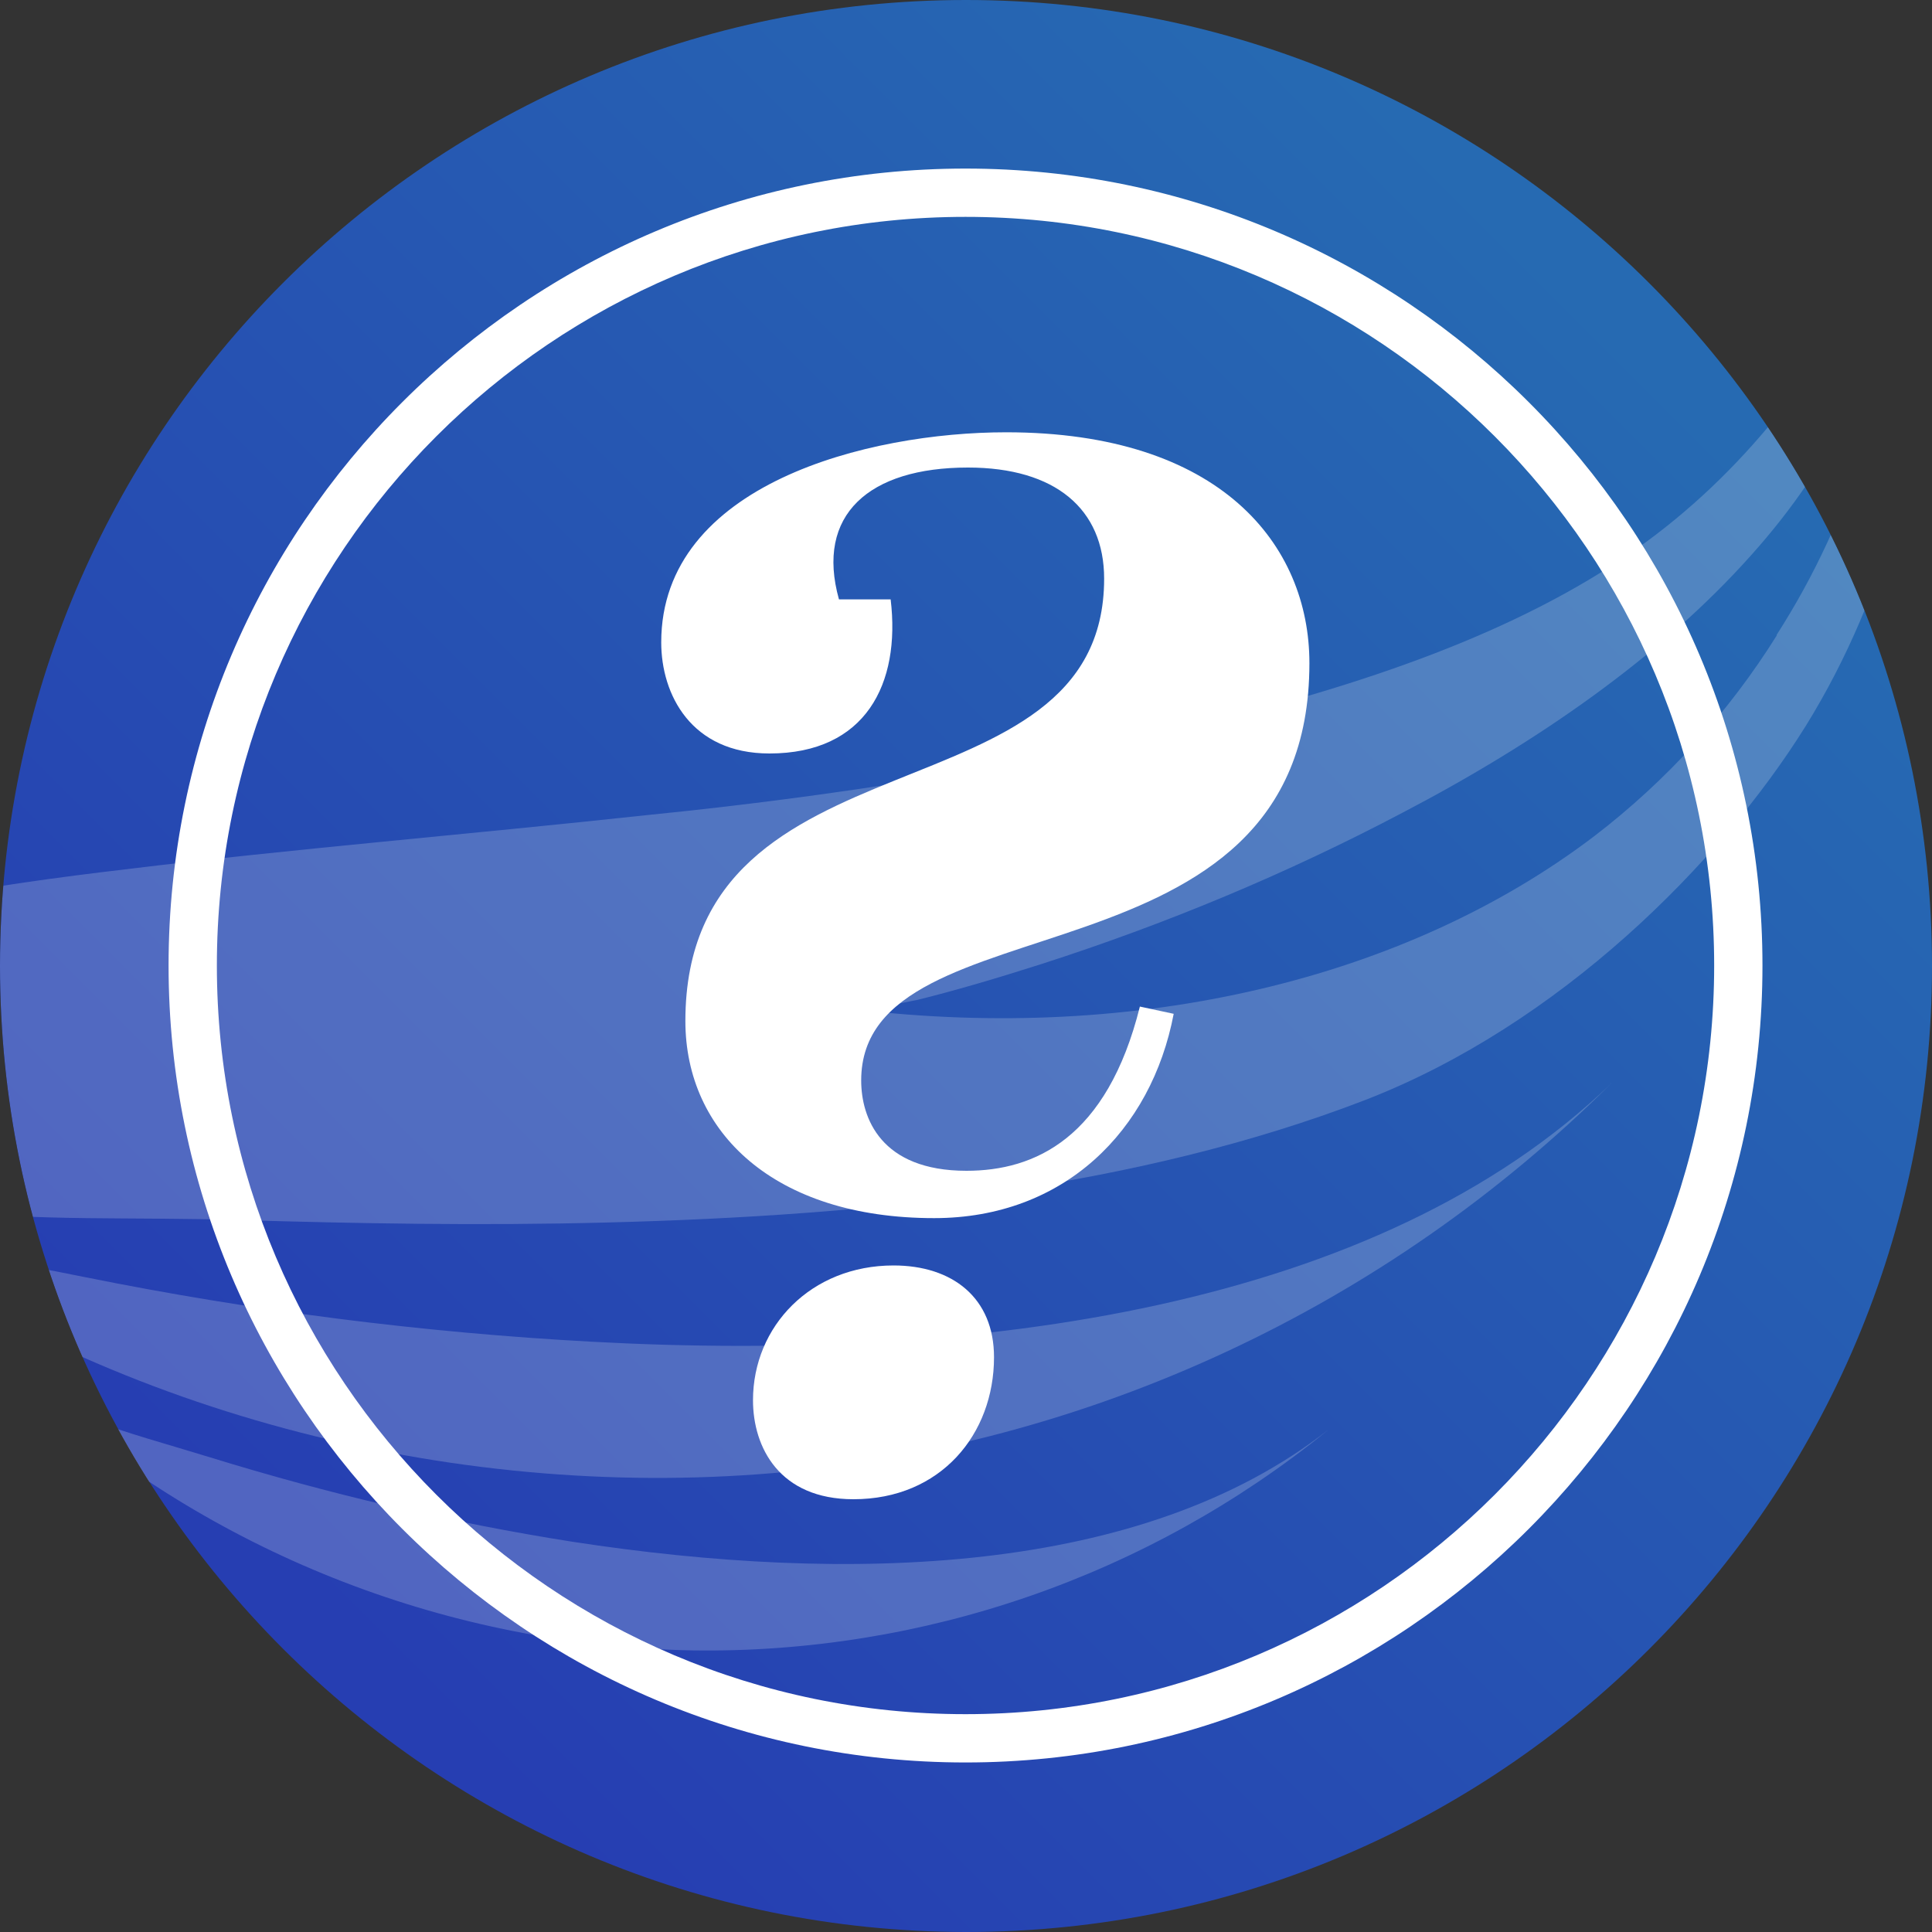
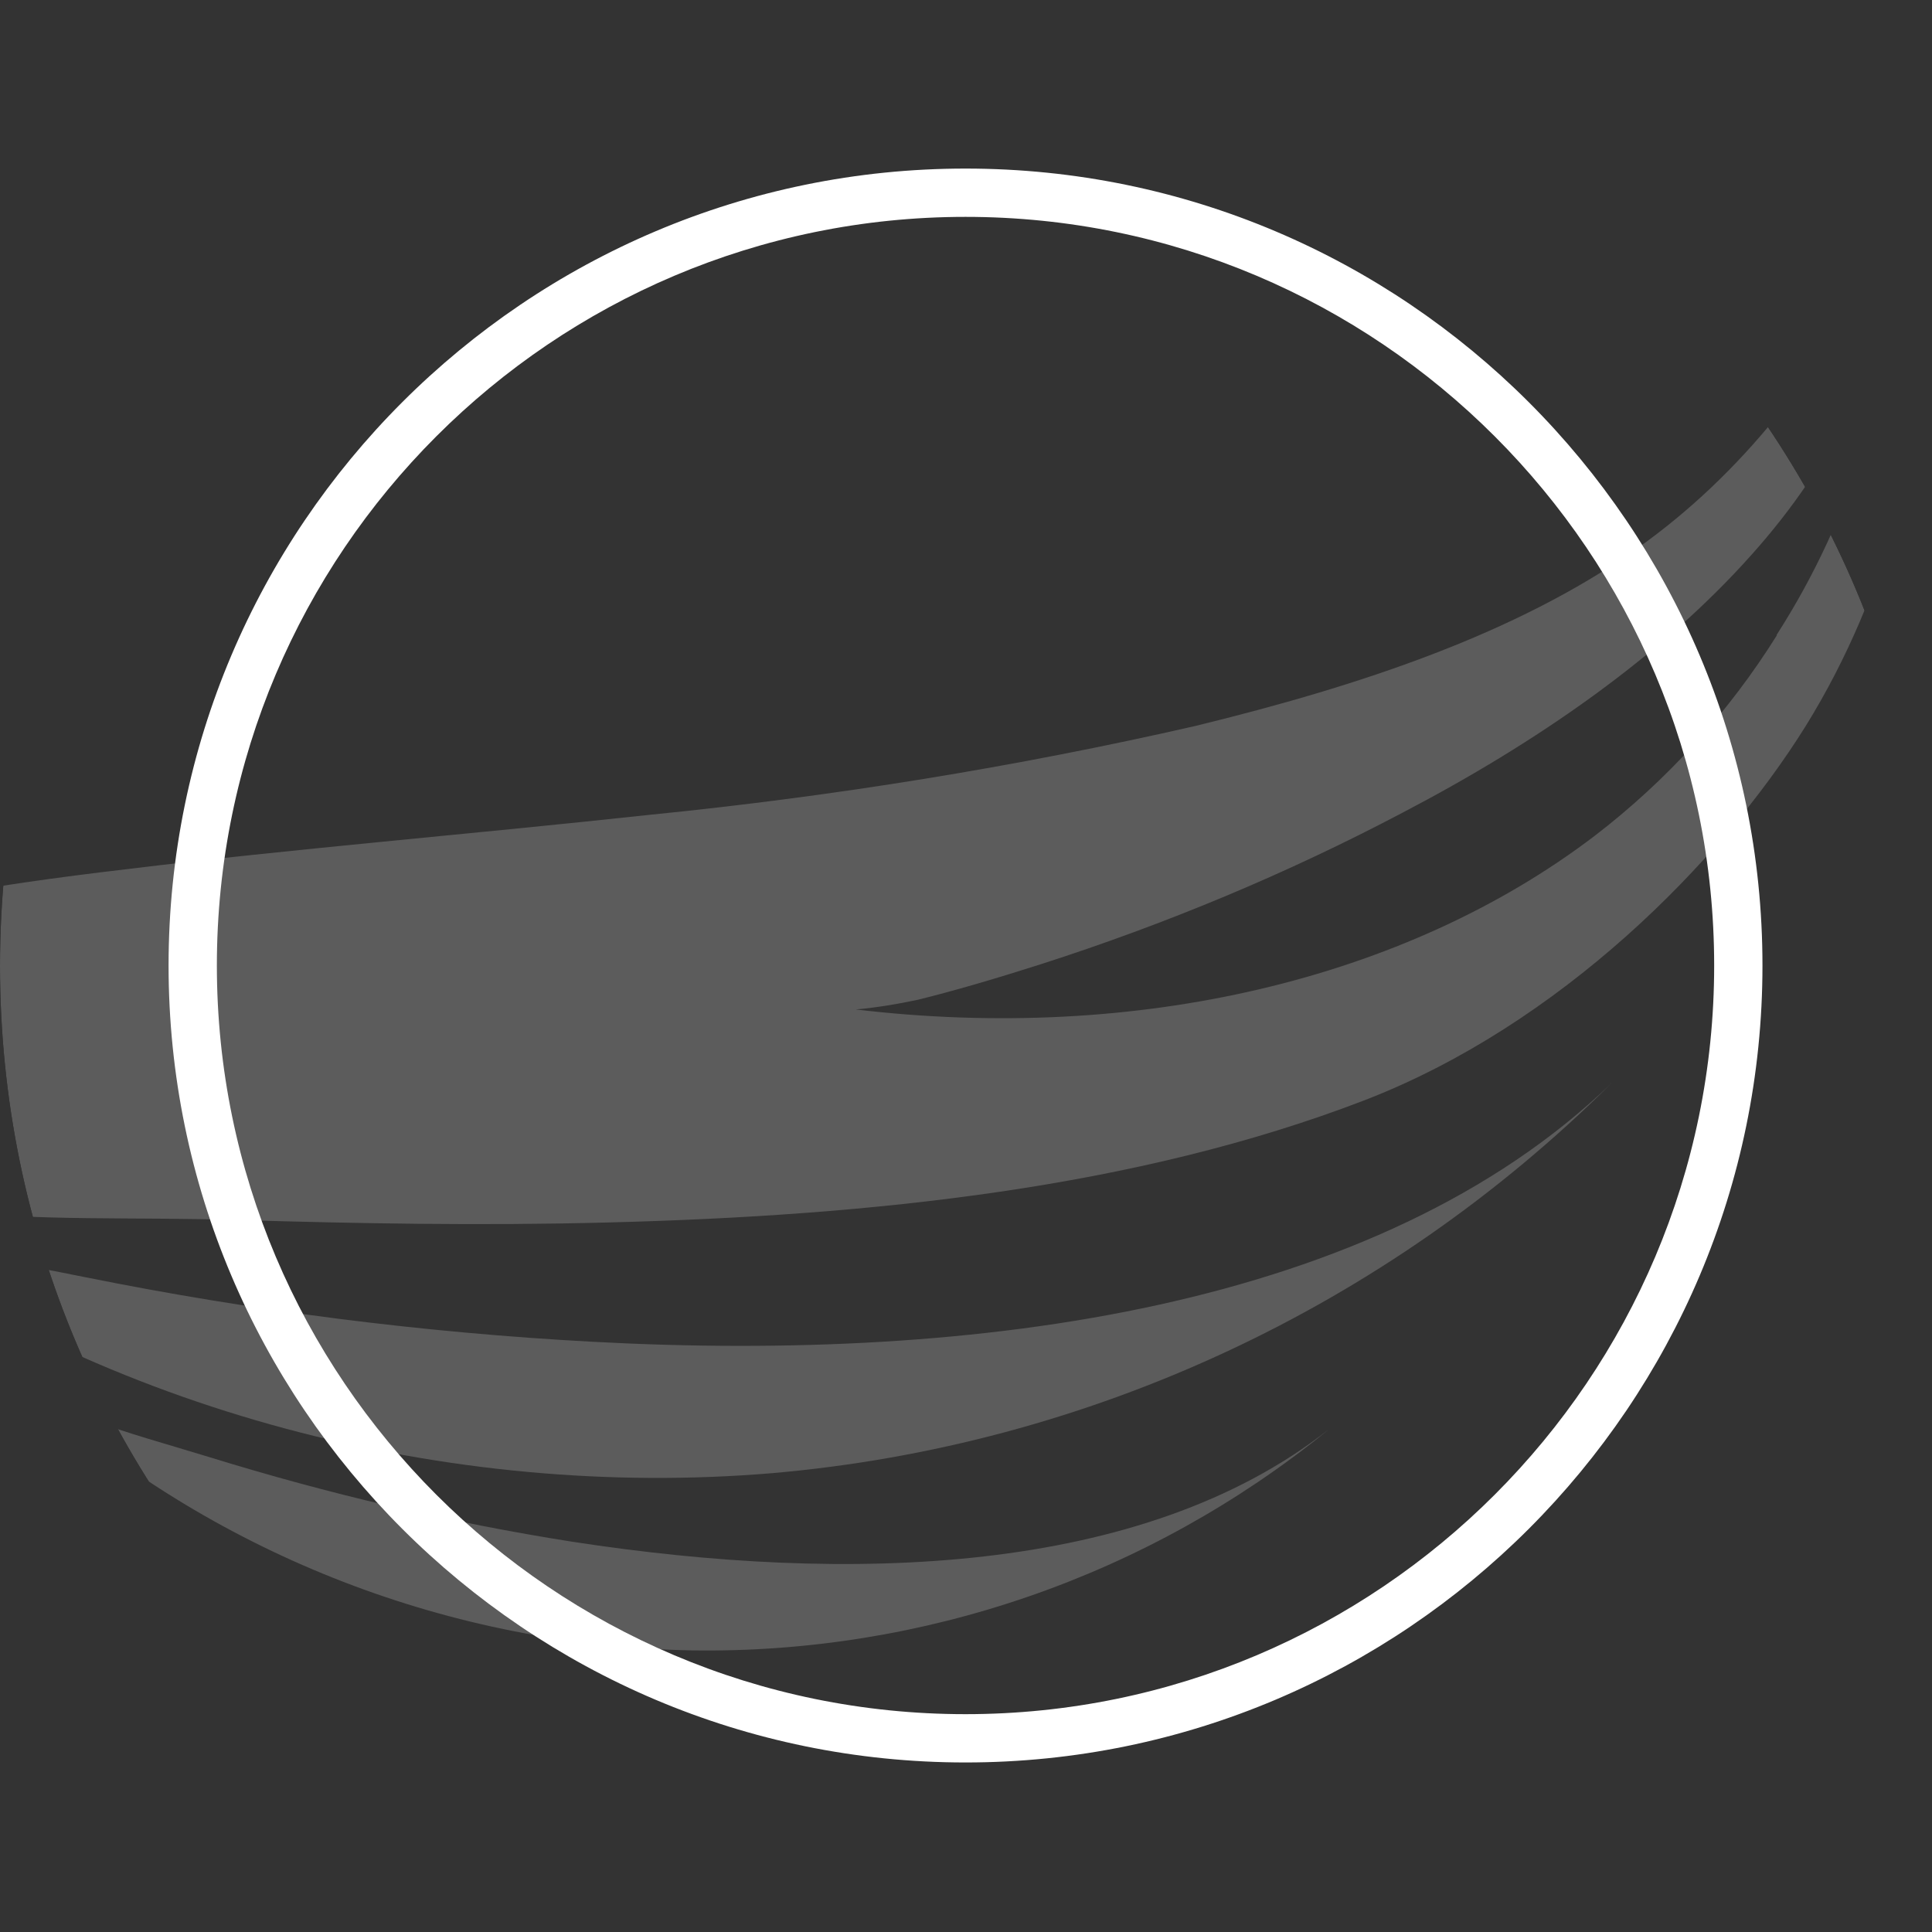
<svg xmlns="http://www.w3.org/2000/svg" id="Layer_2" viewBox="0 0 40 40">
  <rect x="0" y="0" width="40" height="40" fill="#333333" stroke="none" />
  <defs>
    <style>.cls-1{fill:#fff;}.cls-2{clip-path:url(#clippath);}.cls-3{fill:none;}.cls-4{opacity:.2;}.cls-5{fill:url(#linear-gradient);}</style>
    <linearGradient id="linear-gradient" x1="6.75" y1="33.25" x2="33.3" y2="6.7" gradientUnits="userSpaceOnUse">
      <stop offset="0" stop-color="#263eb2" />
      <stop offset="1" stop-color="#266ab2" />
    </linearGradient>
    <clipPath id="clippath">
      <path class="cls-3" d="m20,0c11.05,0,20,8.95,20,20s-8.95,20-20,20C8.95,40,0,31.05,0,20H0C0,8.95,8.95,0,19.99,0h.01Z" />
    </clipPath>
  </defs>
  <g id="Layer_1-2">
    <g>
      <g>
-         <path class="cls-5" d="m20,0c11.04,0,20,8.95,20,20s-8.95,20-20,20C8.96,39.99,0,31.04,0,20,0,8.95,8.96,0,20,0Z" />
        <g class="cls-2">
          <g class="cls-4">
            <path class="cls-1" d="m33.35,22.44c-4.83,4.65-13.11,5.77-21.08,5.34-3.53-.19-7.05-.64-10.52-1.34-1.29-.26-2.43-.45-3.35-.71-.71-.2-1.64-.48-1.64-.48,5.44,3.98,12.55,5.81,19.23,5.25,6.55-.57,12.7-3.43,17.37-8.07h-.01Z" />
            <path class="cls-1" d="m27.49,29.61c-3.84,3.01-9.92,3.19-15.64,2.31-2.54-.4-5.05-.99-7.51-1.75-.91-.28-1.73-.5-2.37-.75-.51-.2-1.15-.47-1.15-.47,3.75,3.28,8.53,5.12,13.51,5.22,4.78.07,9.44-1.54,13.15-4.55h0Zm9.3-16.46c-1,1.6-2.28,3.01-3.78,4.16-3.92,2.98-9.48,4.28-15.29,3.59.43-.04.86-.11,1.28-.2.73-.18,1.59-.43,2.56-.74,2.58-.83,5.08-1.87,7.47-3.13,2.78-1.45,5.35-3.23,7.23-5.34,1.72-1.92,2.79-4.09,3.02-6.57-.05,2.92-.92,5.77-2.5,8.23h0Zm0,.09v-.09.09ZM-1.01,25.06c1.73.23,3.74.13,5.97.2,2.41.07,4.96.12,7.63.05,5.46-.14,10.93-.71,15.66-2.53,4.04-1.56,7.37-4.92,9.13-7.74,3.54-5.71,2.48-12.22,2.48-12.22,0,0-1.39,5.32-6,8.56-2.48,1.74-5.67,2.81-9.11,3.65-3.72.85-7.5,1.46-11.3,1.84-3.79.41-7.44.71-10.78,1.12-3,.35-5.59.78-7.57,1.56-1.53.6-2.95,1.55-2.58,2.67l.08.25c.48,1.38,2.94,2.16,6.39,2.61h0Z" />
-             <path class="cls-3" d="m.01,0h40.12v40.12H.01V0Z" />
          </g>
        </g>
      </g>
      <path class="cls-1" d="m19.99,36.49c-9.1,0-16.5-7.4-16.5-16.5S10.89,3.49,19.99,3.49s16.5,7.4,16.5,16.5-7.4,16.5-16.5,16.5Zm0-32c-8.55,0-15.5,6.95-15.5,15.5s6.95,15.5,15.5,15.5,15.5-6.95,15.5-15.5-6.95-15.5-15.5-15.5Z" />
-       <path class="cls-1" d="m27.11,13.73c0,6.89-9.28,4.78-9.28,8.64,0,.77.4,1.87,2.18,1.87,1.41,0,2.91-.67,3.59-3.4l.7.15c-.46,2.42-2.27,4.23-4.96,4.23-3.31,0-5.15-1.78-5.15-4.08,0-6.19,8.67-4.04,8.67-9.16,0-1.44-1.01-2.3-2.82-2.3-2.05,0-3.16.98-2.67,2.73h1.07c.21,1.75-.52,3.19-2.51,3.19-1.62,0-2.24-1.22-2.24-2.3,0-3.28,4.29-4.35,7.14-4.35,4.44,0,6.28,2.33,6.28,4.78Zm-8.61,12.47c1.22,0,2.08.67,2.08,1.9,0,1.59-1.1,2.94-2.91,2.94-1.53,0-2.08-1.07-2.08-2.05,0-1.53,1.2-2.79,2.91-2.79Z" />
    </g>
  </g>
</svg>